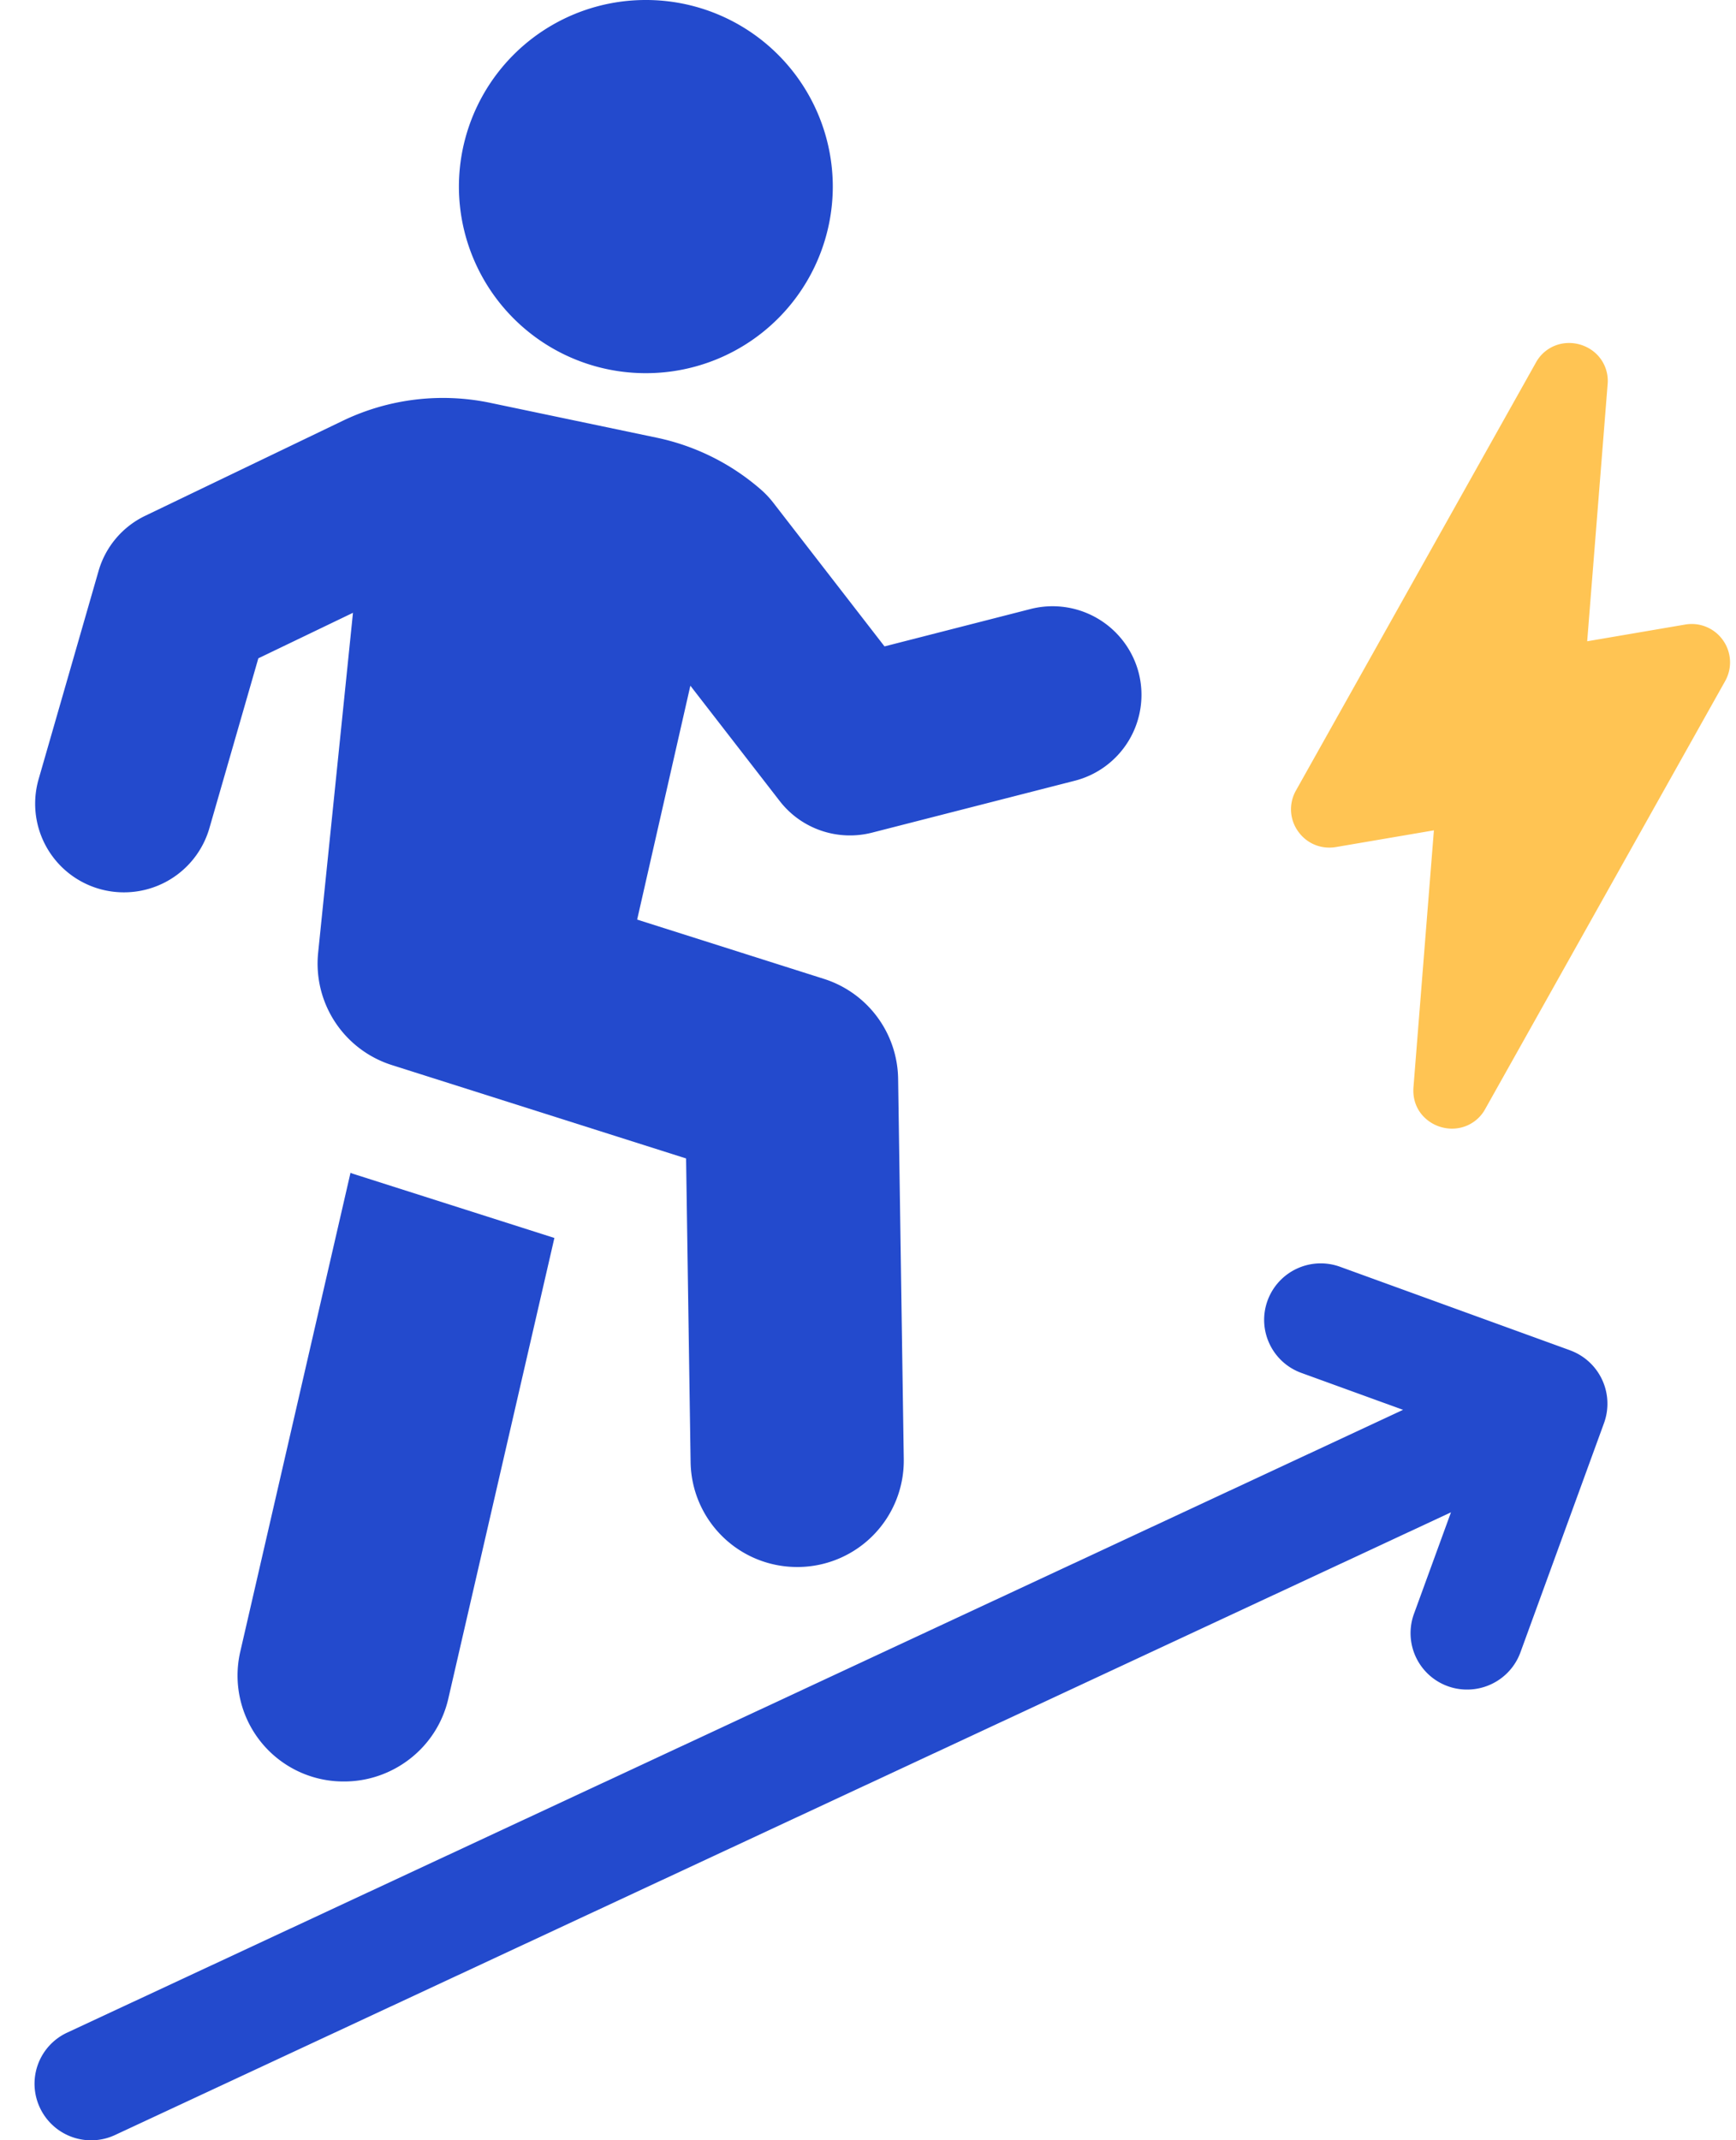
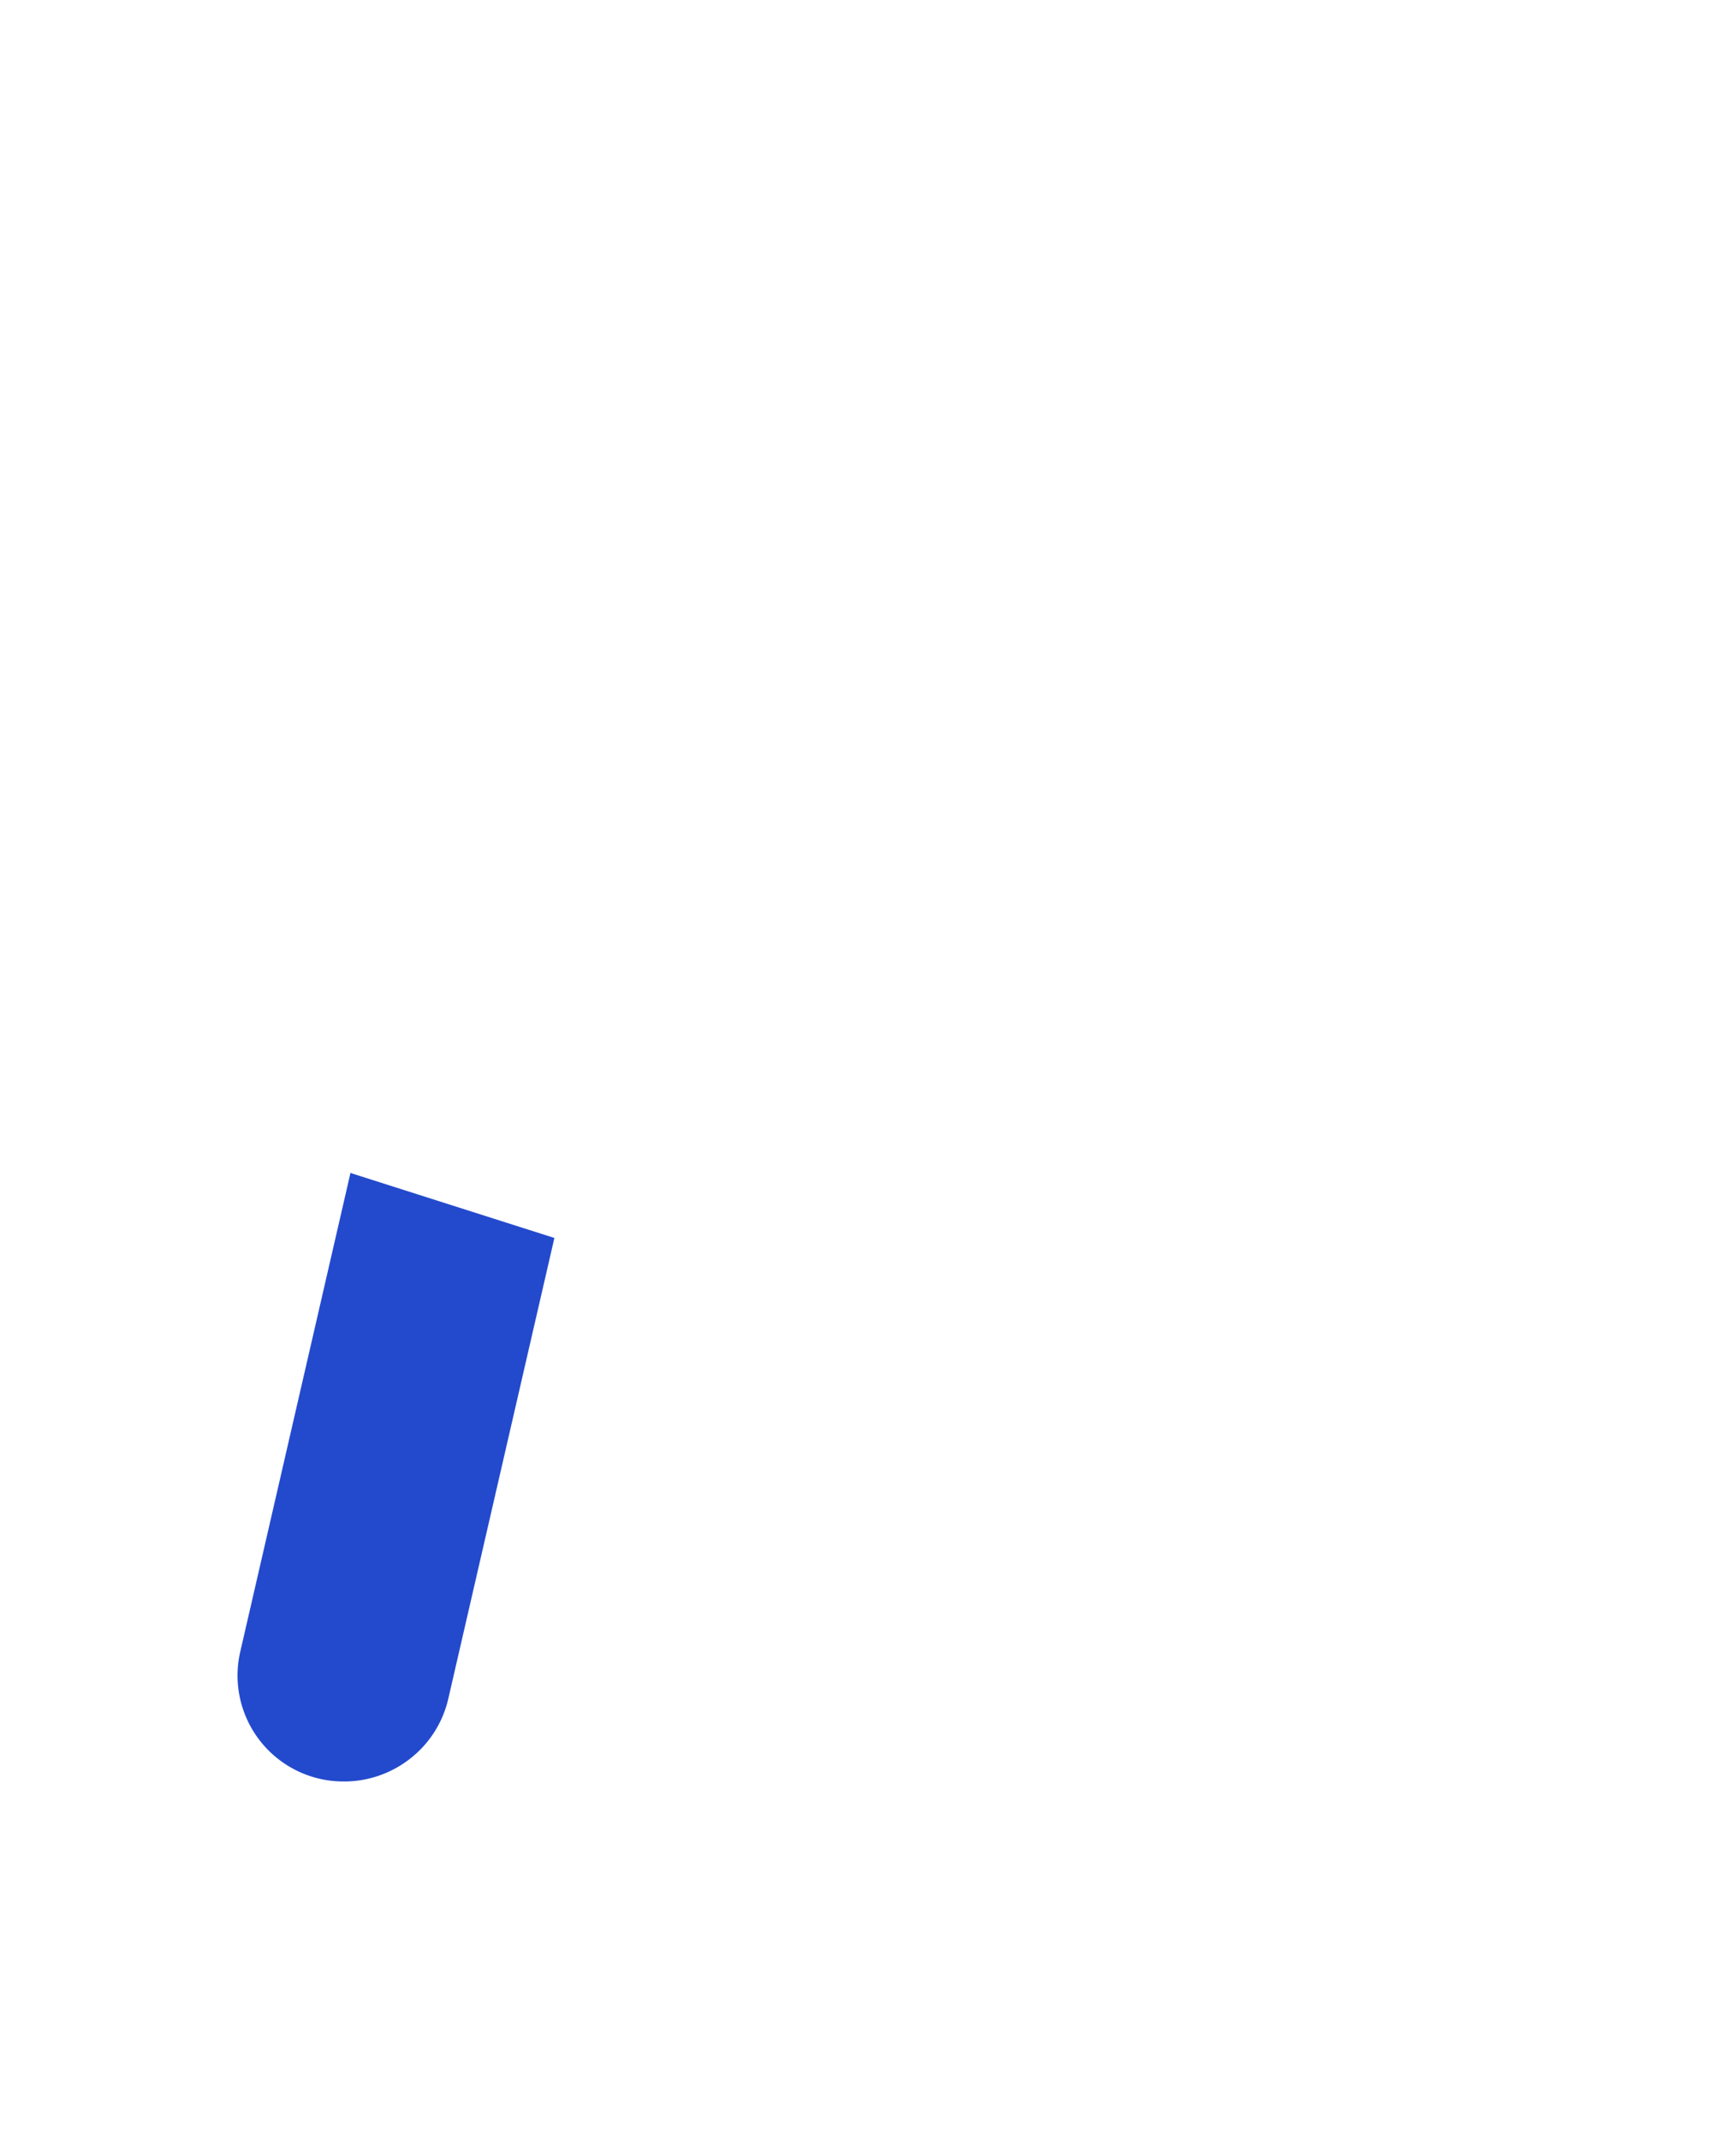
<svg xmlns="http://www.w3.org/2000/svg" width="43" height="53" viewBox="0 0 43 53" fill="none">
  <g clip-path="url(#vtgd5mzsha)">
-     <path d="m8.682 29.041-2.73 11.857a2.623 2.623 0 0 0 2.575 3.217c1.2 0 2.29-.823 2.575-2.04l2.63-11.419-4.896-1.56c-.055-.02-.11-.031-.154-.055z" fill="#234ACD" />
-     <path d="m5.187 20.507 1.212-4.205 2.344-1.127-.863 8.42a2.636 2.636 0 0 0 1.828 2.78l7.286 2.312.112 7.523a2.637 2.637 0 0 0 2.64 2.594h.04a2.635 2.635 0 0 0 2.6-2.674l-.14-9.419a2.635 2.635 0 0 0-1.841-2.472l-4.623-1.467L17.1 16.98l2.213 2.856c.537.694 1.436 1 2.287.783l5.02-1.285a2.196 2.196 0 0 0 1.585-2.673 2.204 2.204 0 0 0-2.678-1.58l-3.618.926-2.763-3.568a2.312 2.312 0 0 0-.288-.306 5.707 5.707 0 0 0-2.59-1.294l-4.132-.865a5.73 5.73 0 0 0-3.636.441l-4.9 2.356c-.565.27-.988.77-1.16 1.372l-1.483 5.15a2.195 2.195 0 0 0 2.116 2.804 2.2 2.2 0 0 0 2.114-1.59z" fill="#234ACD" />
-     <path d="m38.891 33.438-5.697-2.068a1.402 1.402 0 0 0-1.797.836c-.264.726.11 1.528.838 1.792l2.518.914L1.664 50.334a1.395 1.395 0 0 0-.677 1.857 1.401 1.401 0 0 0 1.864.678L35.94 37.45l-.916 2.512a1.397 1.397 0 0 0 1.318 1.877c.573 0 1.11-.353 1.318-.92l2.073-5.685a1.406 1.406 0 0 0-.842-1.795zM15.998 9.241a4.626 4.626 0 0 0 4.63-4.62A4.626 4.626 0 0 0 15.999 0a4.626 4.626 0 0 0-4.632 4.62 4.626 4.626 0 0 0 4.632 4.621z" fill="#234ACD" />
-     <path d="M42.678 15.855a.947.947 0 0 0-.937-.389l-2.427.414.506-6.362a.928.928 0 0 0-.296-.77.982.982 0 0 0-.821-.241.93.93 0 0 0-.66.473L32.1 19.576c-.18.321-.161.71.053 1.011.213.302.57.45.937.389l2.427-.414-.506 6.362c-.023.3.08.574.296.77.22.201.527.292.821.241a.93.93 0 0 0 .66-.472l5.943-10.597a.945.945 0 0 0-.053-1.011z" fill="#FFC453" />
+     <path d="m8.682 29.041-2.73 11.857a2.623 2.623 0 0 0 2.575 3.217c1.2 0 2.29-.823 2.575-2.04l2.63-11.419-4.896-1.56c-.055-.02-.11-.031-.154-.055" fill="#234ACD" />
  </g>
  <defs>
    <clipPath id="vtgd5mzsha">
      <path fill="#fff" transform="translate(.854)" d="M0 0h42v53H0z" />
    </clipPath>
  </defs>
</svg>